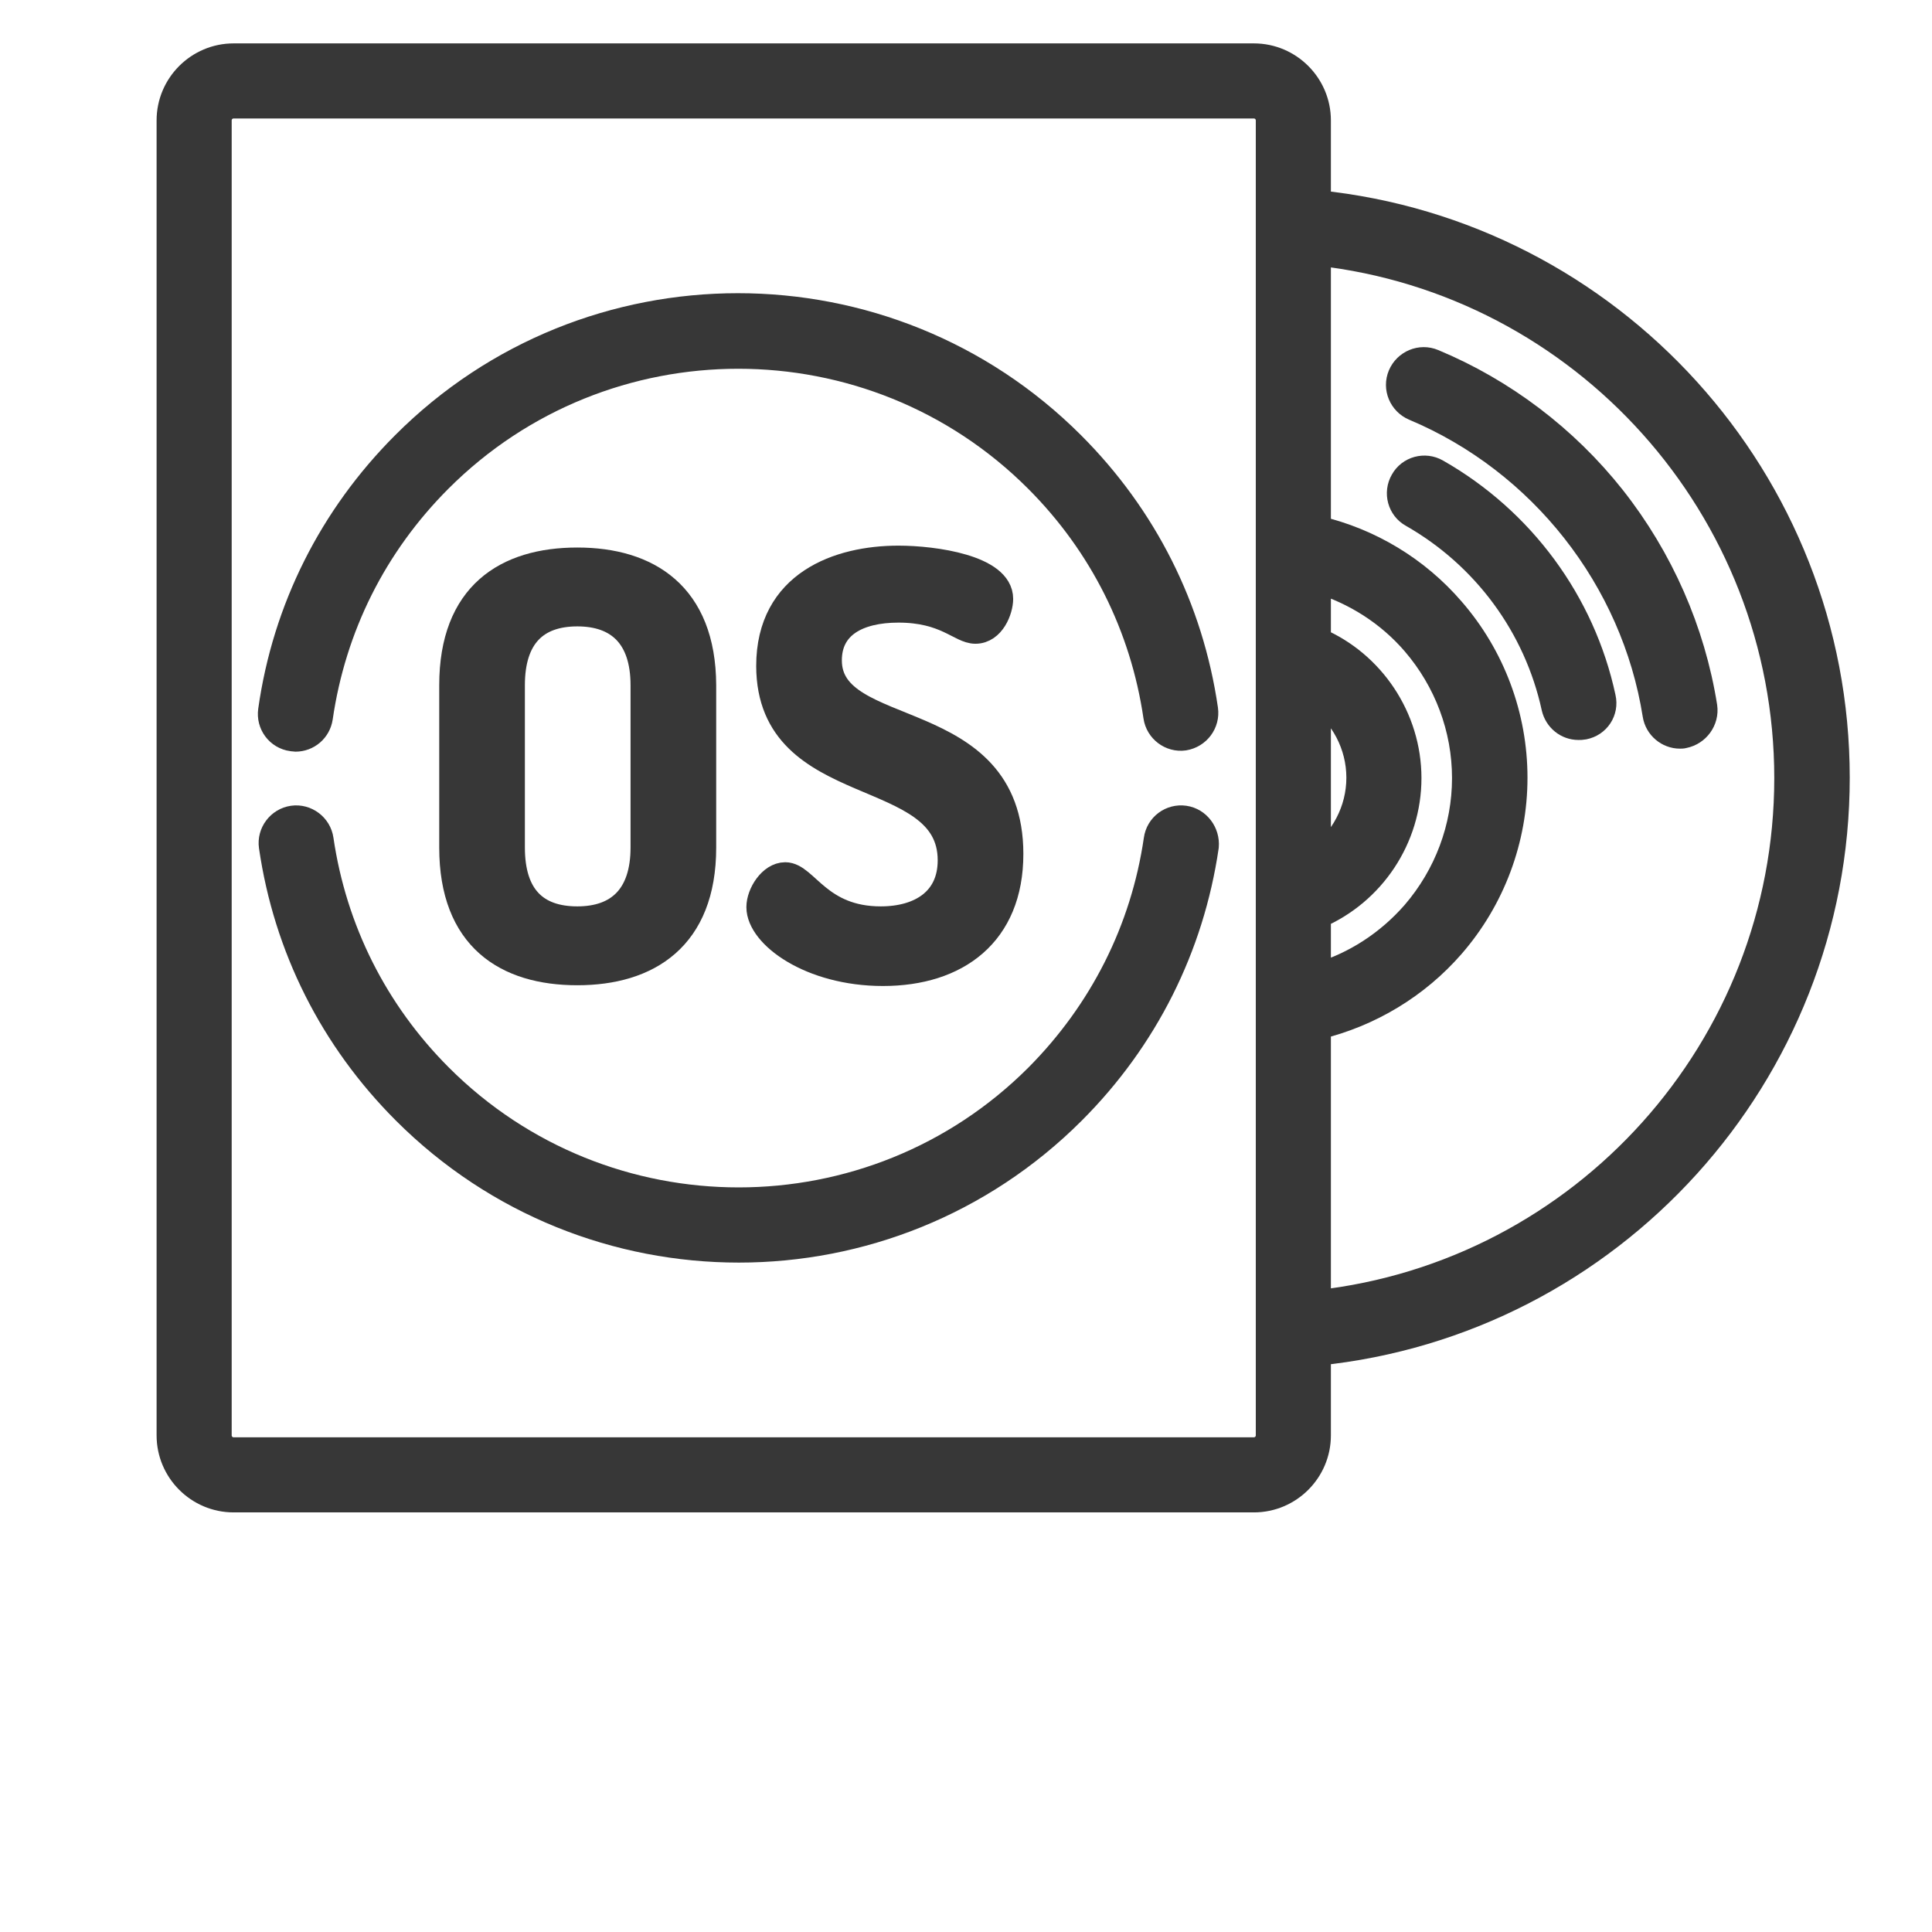
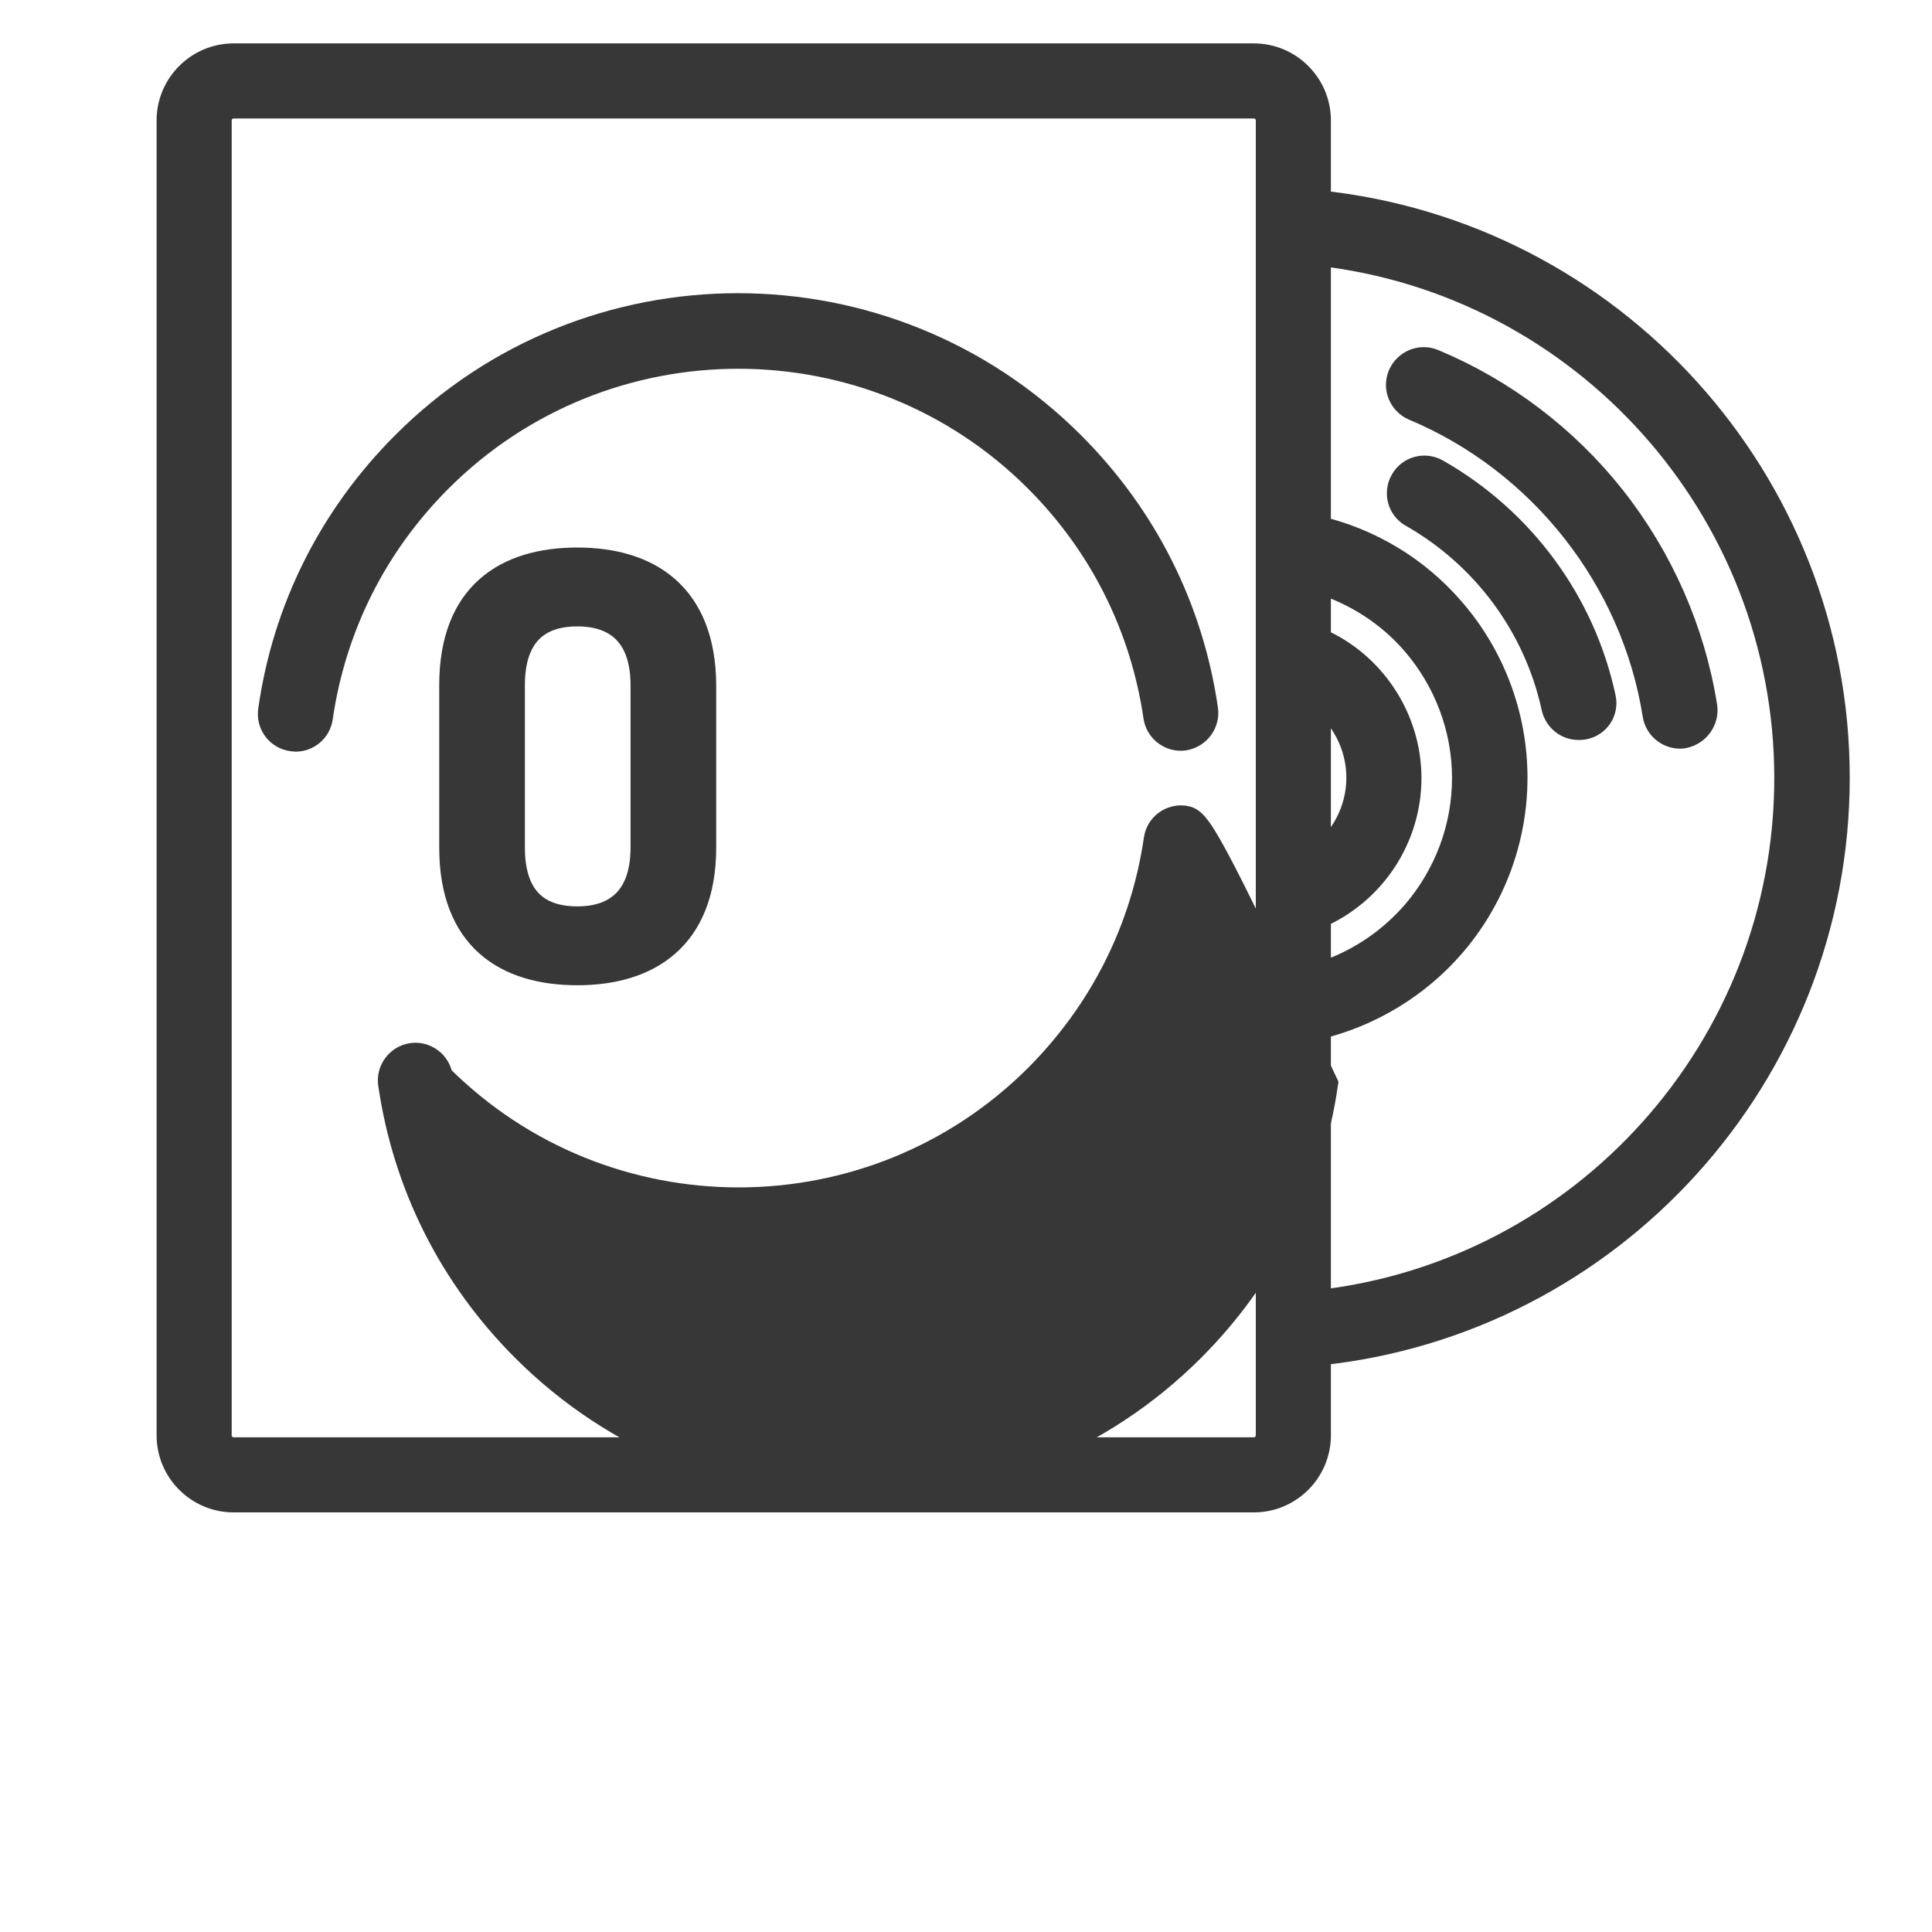
<svg xmlns="http://www.w3.org/2000/svg" version="1.1" id="Layer_1" x="0px" y="0px" viewBox="0 0 512 512" style="enable-background:new 0 0 512 512;" xml:space="preserve">
  <style type="text/css"> .st0{fill:#373737;stroke:#373737;stroke-width:7;stroke-miterlimit:10;} </style>
  <g>
    <g>
      <g>
        <path class="st0" d="M153,148.6c-18.8,0-33.1,9-33.1,33v43c0,24,14.3,33,33.1,33c18.6,0,33.3-9,33.3-33v-43 C186.2,157.6,171.6,148.6,153,148.6z M170.6,224.6c0,13-6.7,19.1-17.6,19.1c-11.1,0-17.4-6.1-17.4-19.1v-43 c0-13,6.4-19.1,17.4-19.1c10.9,0,17.6,6.1,17.6,19.1V224.6z" />
      </g>
    </g>
    <g>
      <g>
-         <path class="st0" d="M219.6,175c0-9.3,7.7-13.5,18.5-13.5c12.6,0,16.4,5.6,20.4,5.6c4.4,0,6.5-5.5,6.5-8.4 c0-8.1-17.3-10.6-26.9-10.6c-15.8,0-34.2,6.5-34.2,28.4C204,212,252,201.8,252,228c0,10.6-8,15.7-18.6,15.7 c-16.4,0-20-11.7-25.3-11.7c-3.7,0-6.8,4.9-6.8,8.4c0,7.4,13.5,17.4,32.7,17.4c19.5,0,33.7-10.3,33.7-31.5 C267.7,187,219.6,196.9,219.6,175z" />
-       </g>
+         </g>
    </g>
    <g>
      <g>
        <path class="st0" d="M424.7,184.9c-5.4-25.2-21.5-47-44-59.8c-3.1-1.8-7.1-0.7-8.8,2.4c-1.8,3.1-0.7,7.1,2.4,8.8 c19.3,11,33,29.6,37.7,51.2c0.7,3,3.3,5.1,6.3,5.1c0.5,0,0.9,0,1.4-0.1C423.3,191.8,425.5,188.4,424.7,184.9z" />
      </g>
    </g>
    <g>
      <g>
        <path class="st0" d="M451.6,187.3c-3.2-20.1-11.6-39.2-24.3-55.3c-12.5-15.8-29-28.3-47.5-36c-3.3-1.4-7.1,0.2-8.5,3.5 c-1.4,3.3,0.2,7.1,3.5,8.5c33.8,14.2,58.3,45.4,64,81.4c0.5,3.2,3.3,5.5,6.4,5.5c0.3,0,0.7,0,1-0.1 C449.7,194.1,452.1,190.8,451.6,187.3z" />
      </g>
    </g>
    <g>
      <g>
        <path class="st0" d="M349.2,53.9v-22c0-9.3-7.6-16.9-16.9-16.9H61.9c-9.3,0-16.9,7.6-16.9,16.9v348.5c0,9.3,7.6,16.9,16.9,16.9 h270.4c9.3,0,16.9-7.6,16.9-16.9v-22c77.6-7.9,137.5-73.6,137.5-152.3S426.8,61.8,349.2,53.9z M336.3,380.4c0,2.2-1.8,4-4,4H61.9 c-2.2,0-4-1.8-4-4V31.9c0-2.2,1.8-4,4-4h270.4c2.2,0,4,1.8,4,4V380.4z M349.2,184.5c6.8,4.9,11.1,12.9,11.1,21.6 c0,8.7-4.3,16.7-11.1,21.6V184.5z M349.2,242.6c14.4-6.2,24-20.5,24-36.4s-9.7-30.3-24-36.4v-16.1c9.9,3,18.9,8.7,25.7,16.6 c8.6,10,13.4,22.7,13.4,35.9c0,13.2-4.8,25.9-13.4,35.9c-6.9,7.9-15.8,13.7-25.7,16.6V242.6z M349.2,345.4v-73.4 c13.7-3.3,26.2-10.8,35.5-21.5c10.7-12.3,16.6-28.1,16.6-44.4s-5.9-32.1-16.6-44.4c-9.3-10.8-21.8-18.3-35.5-21.5V66.9 c70.4,7.8,124.5,67.7,124.5,139.3S419.6,337.6,349.2,345.4z" />
      </g>
    </g>
    <g>
      <g>
-         <path class="st0" d="M313.9,217c-3.5-0.5-6.8,1.9-7.3,5.5c-3.5,24-14.5,45.7-31.6,62.9c-43.7,43.7-114.8,43.7-158.5,0 c-17.2-17.2-28.1-39-31.6-62.9c-0.5-3.5-3.8-6-7.3-5.5c-3.5,0.5-6,3.8-5.5,7.3c3.9,26.8,16.1,51,35.3,70.2 c24.4,24.4,56.4,36.6,88.4,36.6s64-12.2,88.4-36.6c19.2-19.2,31.4-43.5,35.3-70.2C319.8,220.8,317.4,217.5,313.9,217z" />
+         <path class="st0" d="M313.9,217c-3.5-0.5-6.8,1.9-7.3,5.5c-3.5,24-14.5,45.7-31.6,62.9c-43.7,43.7-114.8,43.7-158.5,0 c-0.5-3.5-3.8-6-7.3-5.5c-3.5,0.5-6,3.8-5.5,7.3c3.9,26.8,16.1,51,35.3,70.2 c24.4,24.4,56.4,36.6,88.4,36.6s64-12.2,88.4-36.6c19.2-19.2,31.4-43.5,35.3-70.2C319.8,220.8,317.4,217.5,313.9,217z" />
      </g>
    </g>
    <g>
      <g>
        <path class="st0" d="M319.3,188c-3.9-26.8-16.1-51-35.3-70.2c-48.8-48.8-128.1-48.8-176.8,0c-19.2,19.2-31.5,43.6-35.3,70.5 c-0.5,3.5,1.9,6.8,5.5,7.3c0.3,0,0.6,0.1,0.9,0.1c3.2,0,5.9-2.3,6.4-5.5c3.5-24.1,14.4-45.9,31.7-63.2 c43.7-43.7,114.8-43.7,158.5,0c17.2,17.2,28.1,39,31.6,62.9c0.5,3.5,3.8,6,7.3,5.5C317.4,194.8,319.8,191.5,319.3,188z" />
      </g>
    </g>
  </g>
</svg>